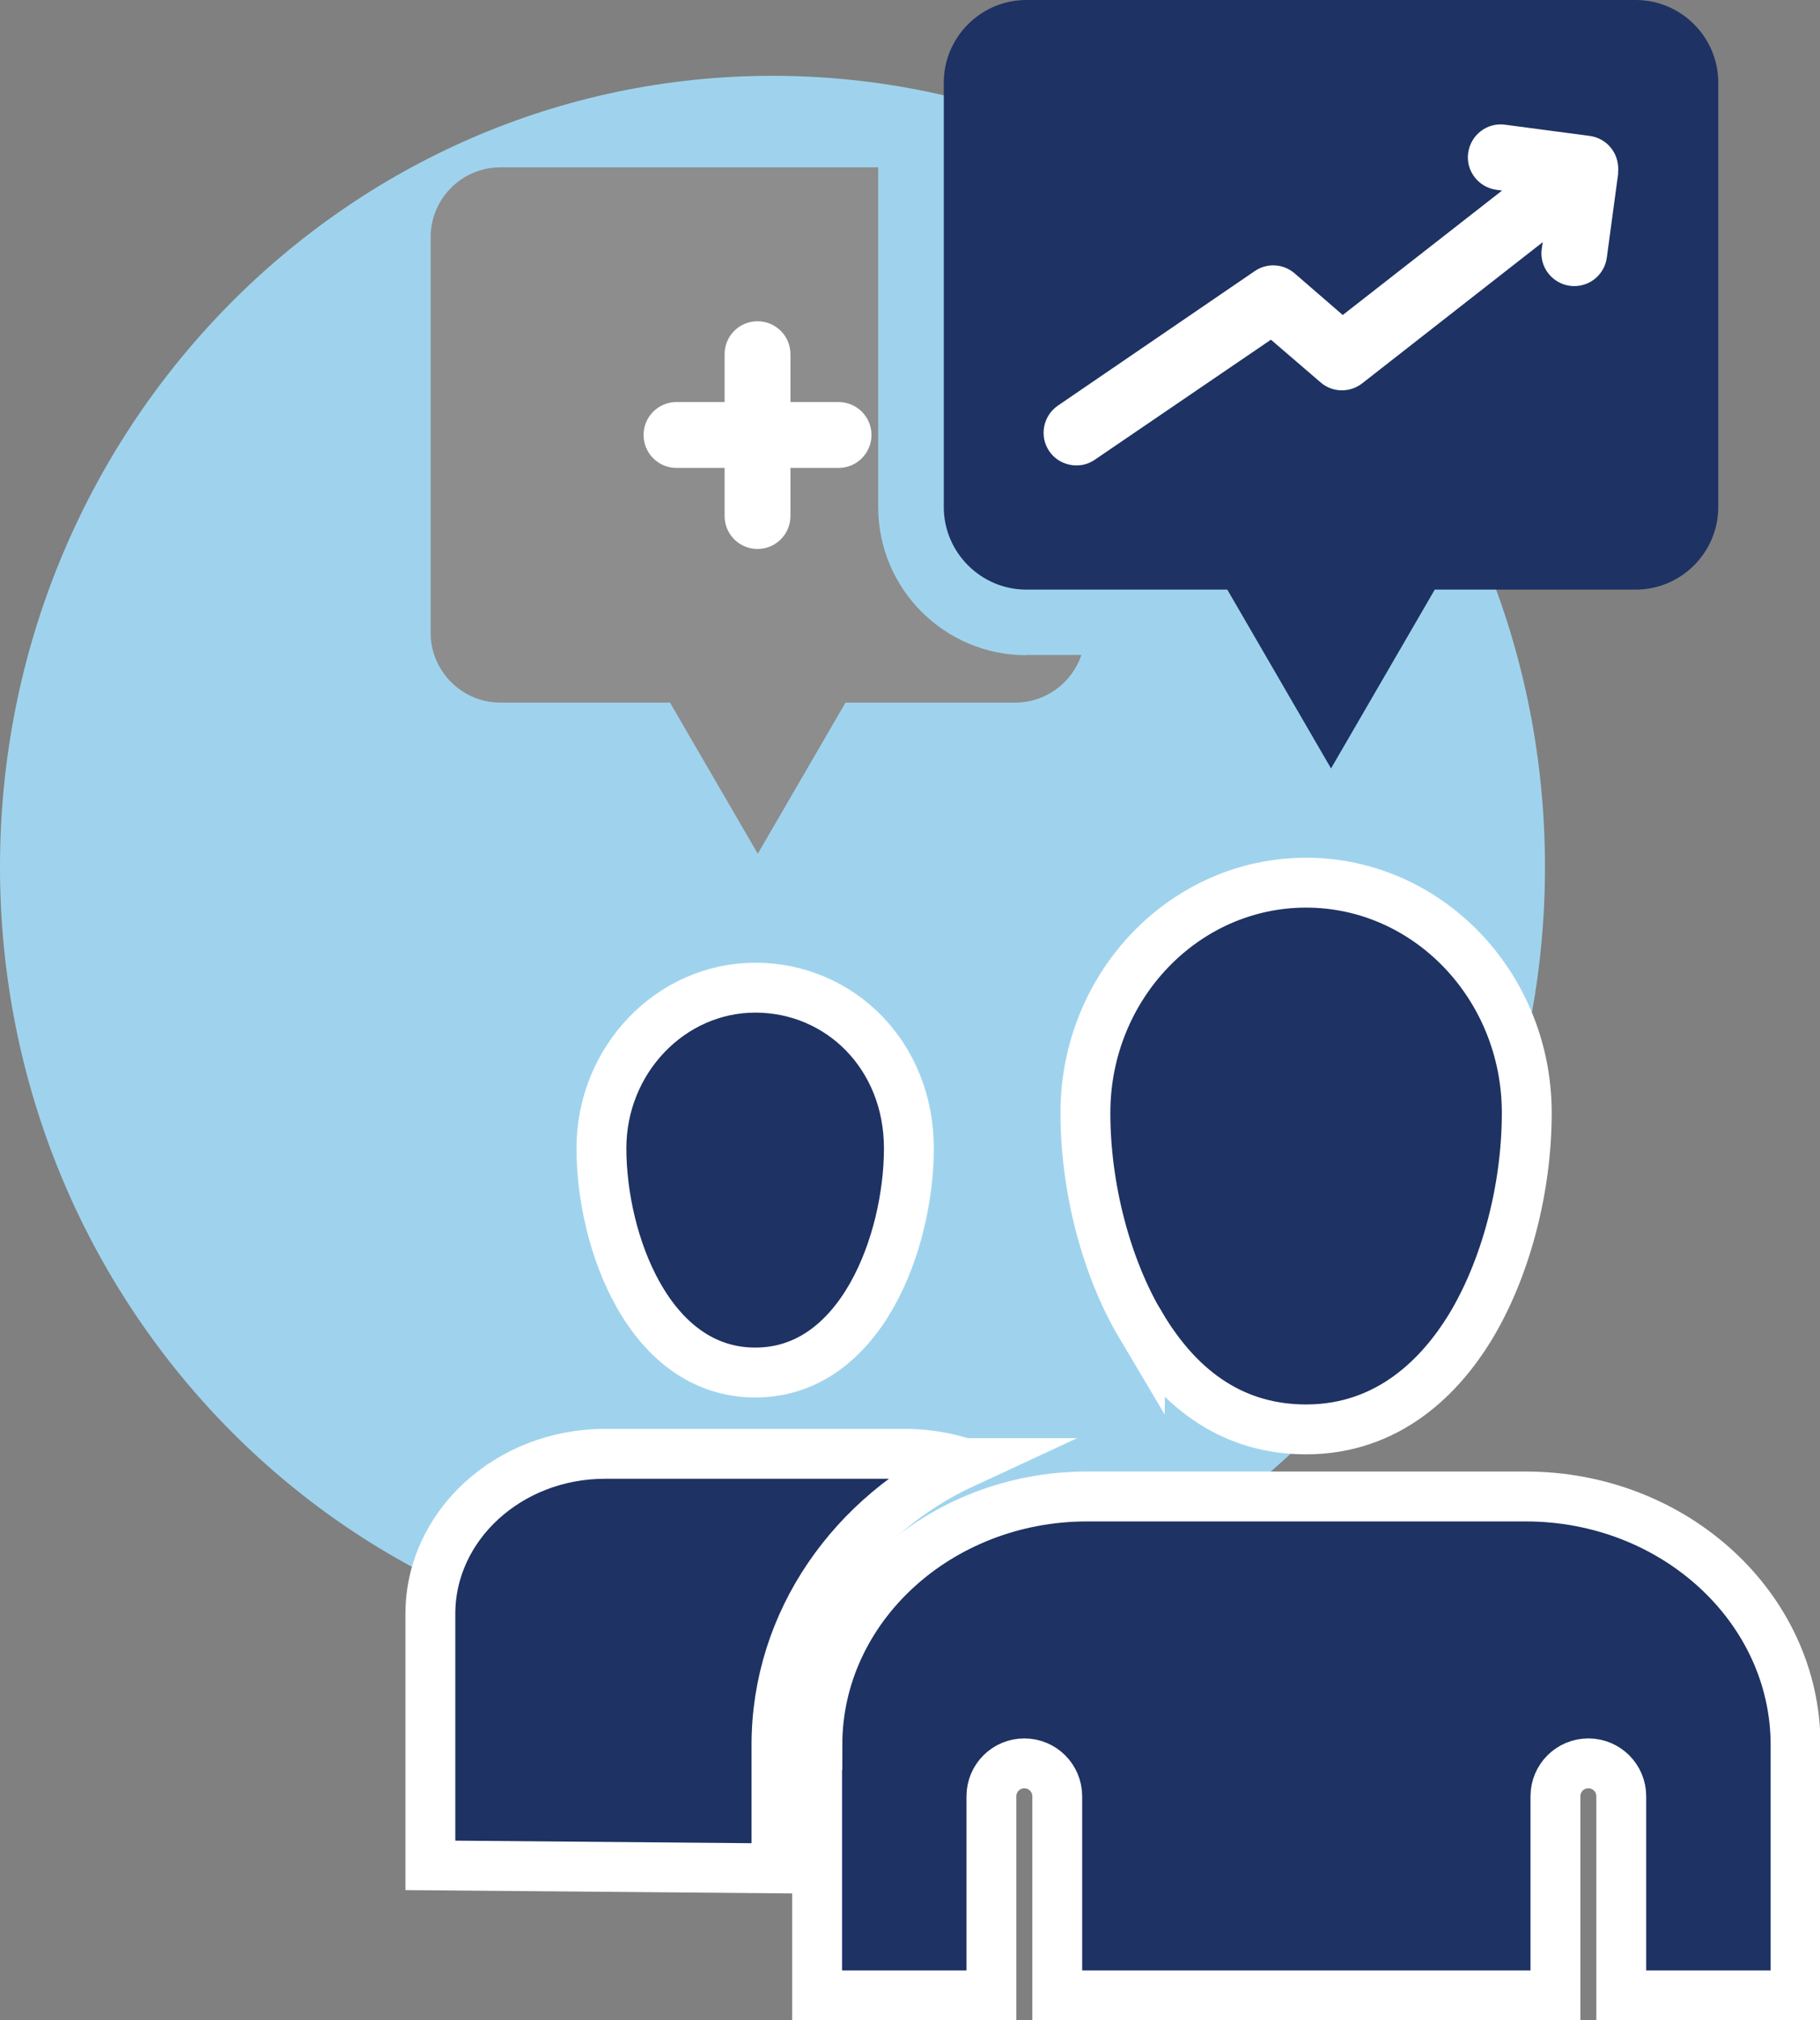
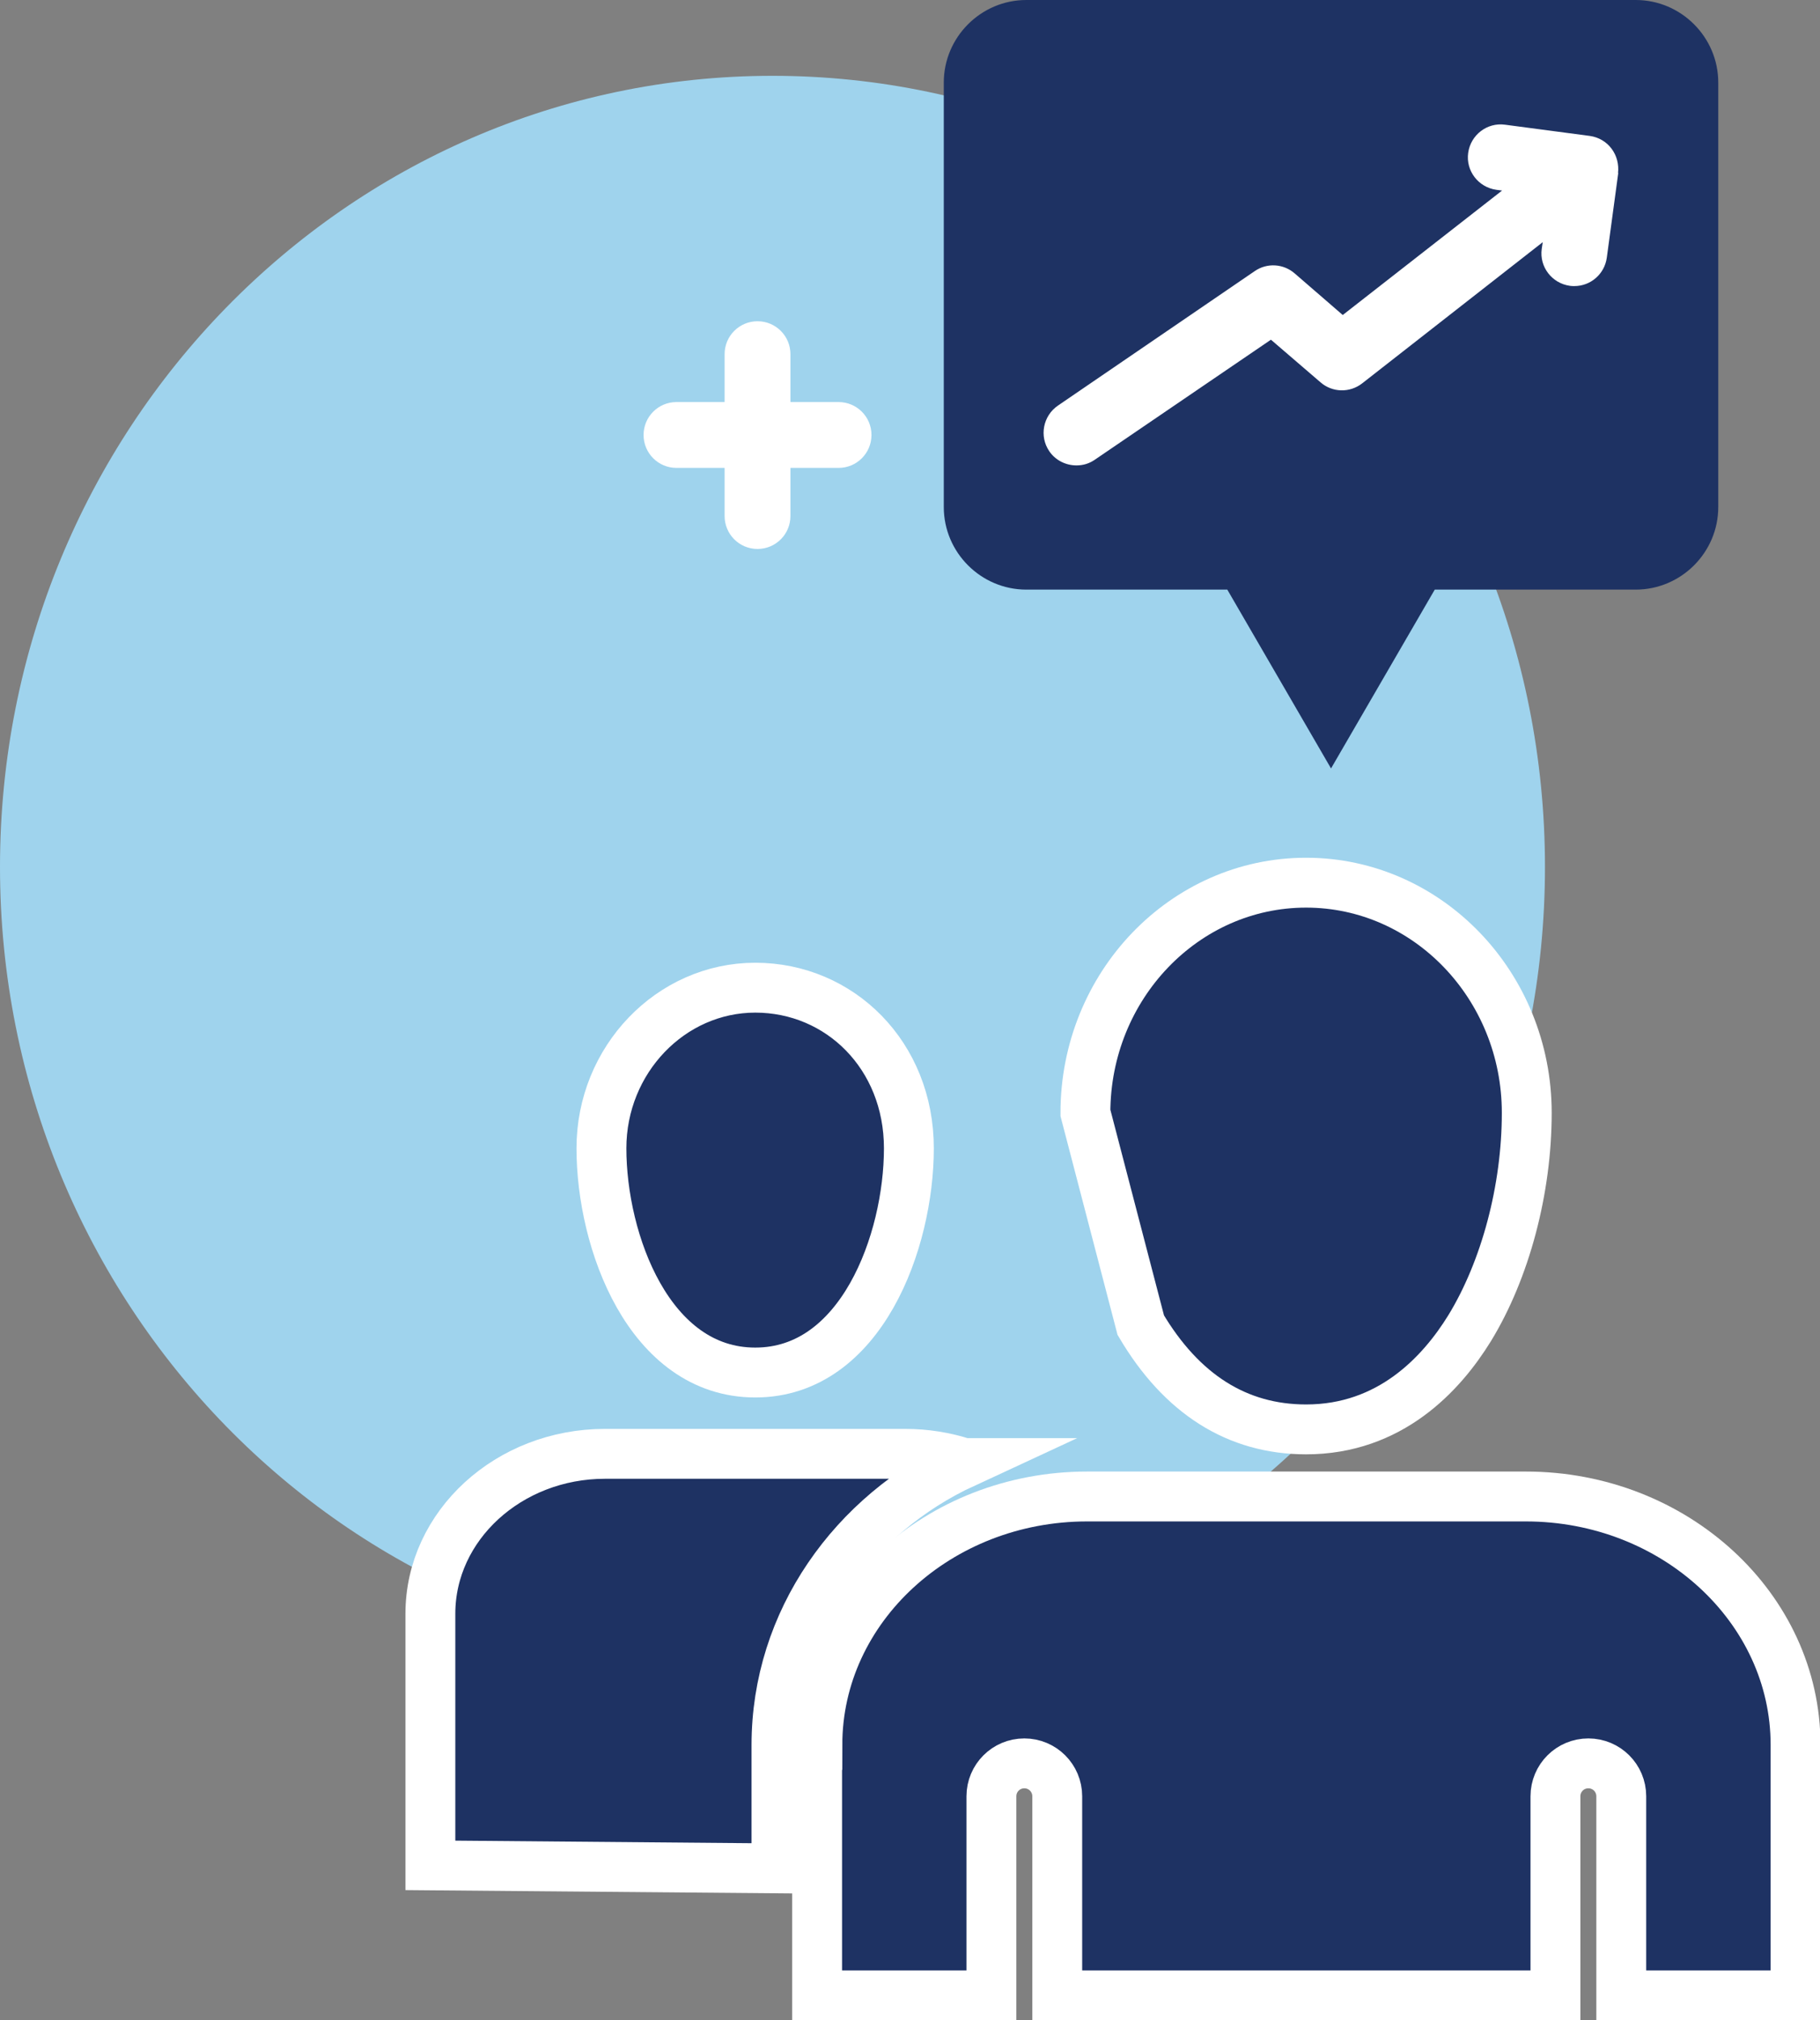
<svg xmlns="http://www.w3.org/2000/svg" id="Layer_2" data-name="Layer 2" viewBox="0 0 72.99 81">
  <rect x="0" y="0" width="72.99" height="81" fill="#808080" stroke="none" />
  <defs>
    <style> .cls-1 { fill: #9fd3ed; fill-rule: evenodd; } .cls-2 { fill: #fff; } .cls-3 { fill: #8d8d8d; } .cls-4, .cls-5 { fill: #1e3263; } .cls-5 { stroke: #fff; stroke-miterlimit: 10; stroke-width: 2px; } </style>
  </defs>
  <g id="_Слой_1" data-name="Слой 1">
    <g>
      <path class="cls-1" d="m0,34.76C0,17.24,13.87,3.04,30.98,3.04s30.98,14.2,30.98,31.72-13.87,31.72-30.98,31.72S0,52.28,0,34.76h0Z" />
      <path class="cls-4" d="m65.6,0h-24.44c-1.82,0-3.31,1.49-3.31,3.31v17.02c0,1.82,1.49,3.31,3.31,3.31h8.06l4.16,7.17,4.16-7.17h8.06c1.82,0,3.31-1.49,3.31-3.31V3.31c0-1.82-1.49-3.31-3.31-3.31h0Z" />
      <path class="cls-2" d="m64.9,6.93l-.46,3.4c-.09.66-.65,1.14-1.3,1.14-.06,0-.12,0-.18-.01-.72-.1-1.23-.76-1.13-1.48l.04-.27-7.24,5.66c-.5.39-1.2.37-1.67-.04l-1.99-1.71-7.06,4.81c-.23.16-.48.23-.74.23-.42,0-.84-.2-1.09-.57-.41-.6-.25-1.42.35-1.83l7.89-5.39c.49-.34,1.15-.3,1.6.09l1.93,1.67,6.39-4.99-.23-.03c-.72-.1-1.23-.76-1.13-1.48.1-.72.76-1.23,1.48-1.13l3.4.45c.35.05.66.23.87.51.21.28.3.63.26.98h0Z" />
      <path class="cls-5" d="m38.65,58.66c-.74-.24-1.53-.37-2.34-.37h-12.05c-3.86,0-7,2.88-7,6.41v10.09l13.88.12v-4.95c0-4.95,3.07-9.24,7.52-11.3h0Z" />
      <path class="cls-5" d="m32.77,69.96v10.04h6.99v-7.98c0-.73.59-1.32,1.32-1.32s1.32.59,1.32,1.32v7.98h19.98v-7.98c0-.73.59-1.32,1.32-1.32s1.32.59,1.32,1.32v7.98h6.99v-10.04c0-5.49-4.86-9.96-10.82-9.96h-17.59c-5.96,0-10.82,4.46-10.82,9.96h0Z" />
      <path class="cls-5" d="m30.29,55.03c4.25,0,6.16-5.26,6.16-8.99s-2.77-6.44-6.16-6.44-6.17,2.89-6.17,6.44c0,3.73,1.91,8.99,6.17,8.99Z" />
-       <path class="cls-5" d="m45.75,53.13c1.64,2.77,3.87,4.18,6.63,4.18,3.36,0,5.42-2.21,6.56-4.06,1.43-2.34,2.29-5.56,2.29-8.63,0-5.09-3.97-9.23-8.85-9.23s-8.85,4.14-8.85,9.23c0,2.99.83,6.18,2.22,8.52h0Z" />
-       <path class="cls-3" d="m41.16,26.27c-3.28,0-5.94-2.66-5.94-5.94V6.71h-15.16c-1.54,0-2.79,1.26-2.79,2.8v15.86c0,1.54,1.26,2.8,2.79,2.8h6.81l3.52,6.06,3.52-6.06h6.81c1.23,0,2.27-.8,2.65-1.91h-2.21Z" />
+       <path class="cls-5" d="m45.75,53.13c1.64,2.77,3.87,4.18,6.63,4.18,3.36,0,5.42-2.21,6.56-4.06,1.43-2.34,2.29-5.56,2.29-8.63,0-5.09-3.97-9.23-8.85-9.23s-8.85,4.14-8.85,9.23h0Z" />
      <path class="cls-2" d="m33.63,18.76h-1.93v1.93c0,.73-.59,1.32-1.32,1.32s-1.32-.59-1.32-1.32v-1.93h-1.93c-.73,0-1.32-.59-1.32-1.32s.59-1.32,1.32-1.32h1.93v-1.92c0-.73.59-1.32,1.32-1.32s1.32.59,1.32,1.32v1.92h1.93c.73,0,1.32.59,1.32,1.32s-.59,1.32-1.32,1.32Z" />
    </g>
  </g>
</svg>